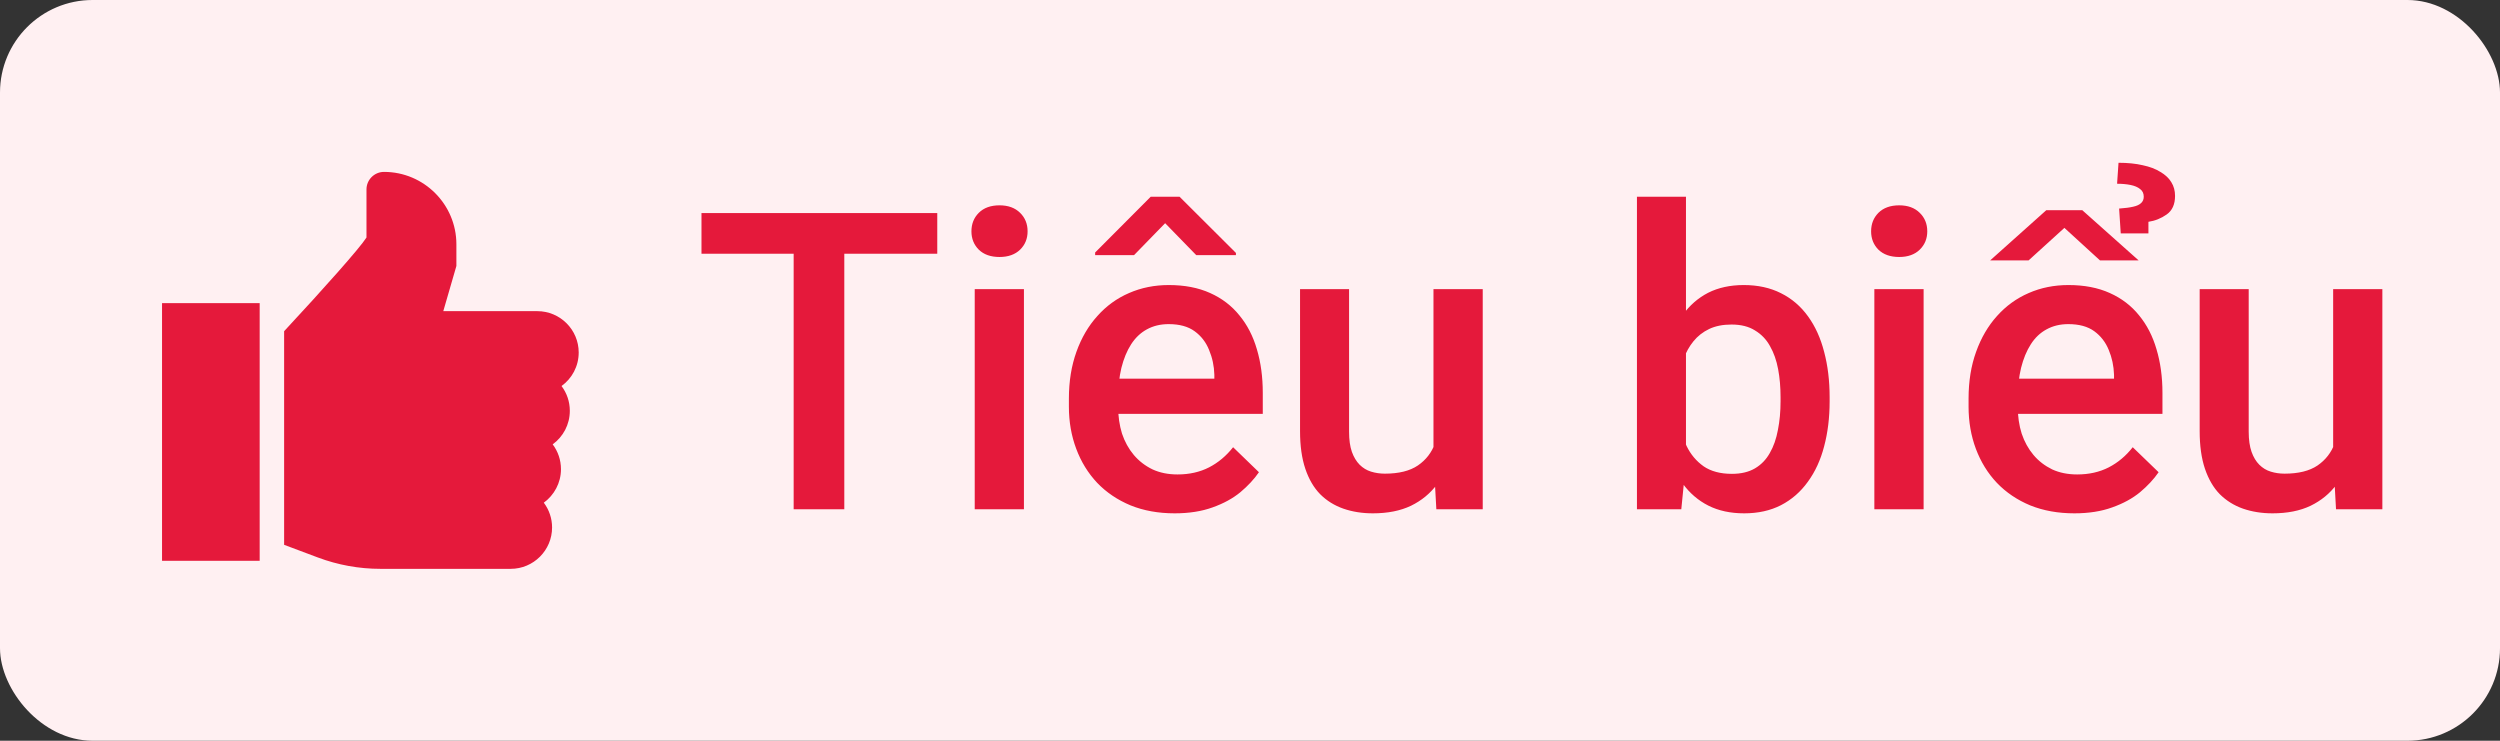
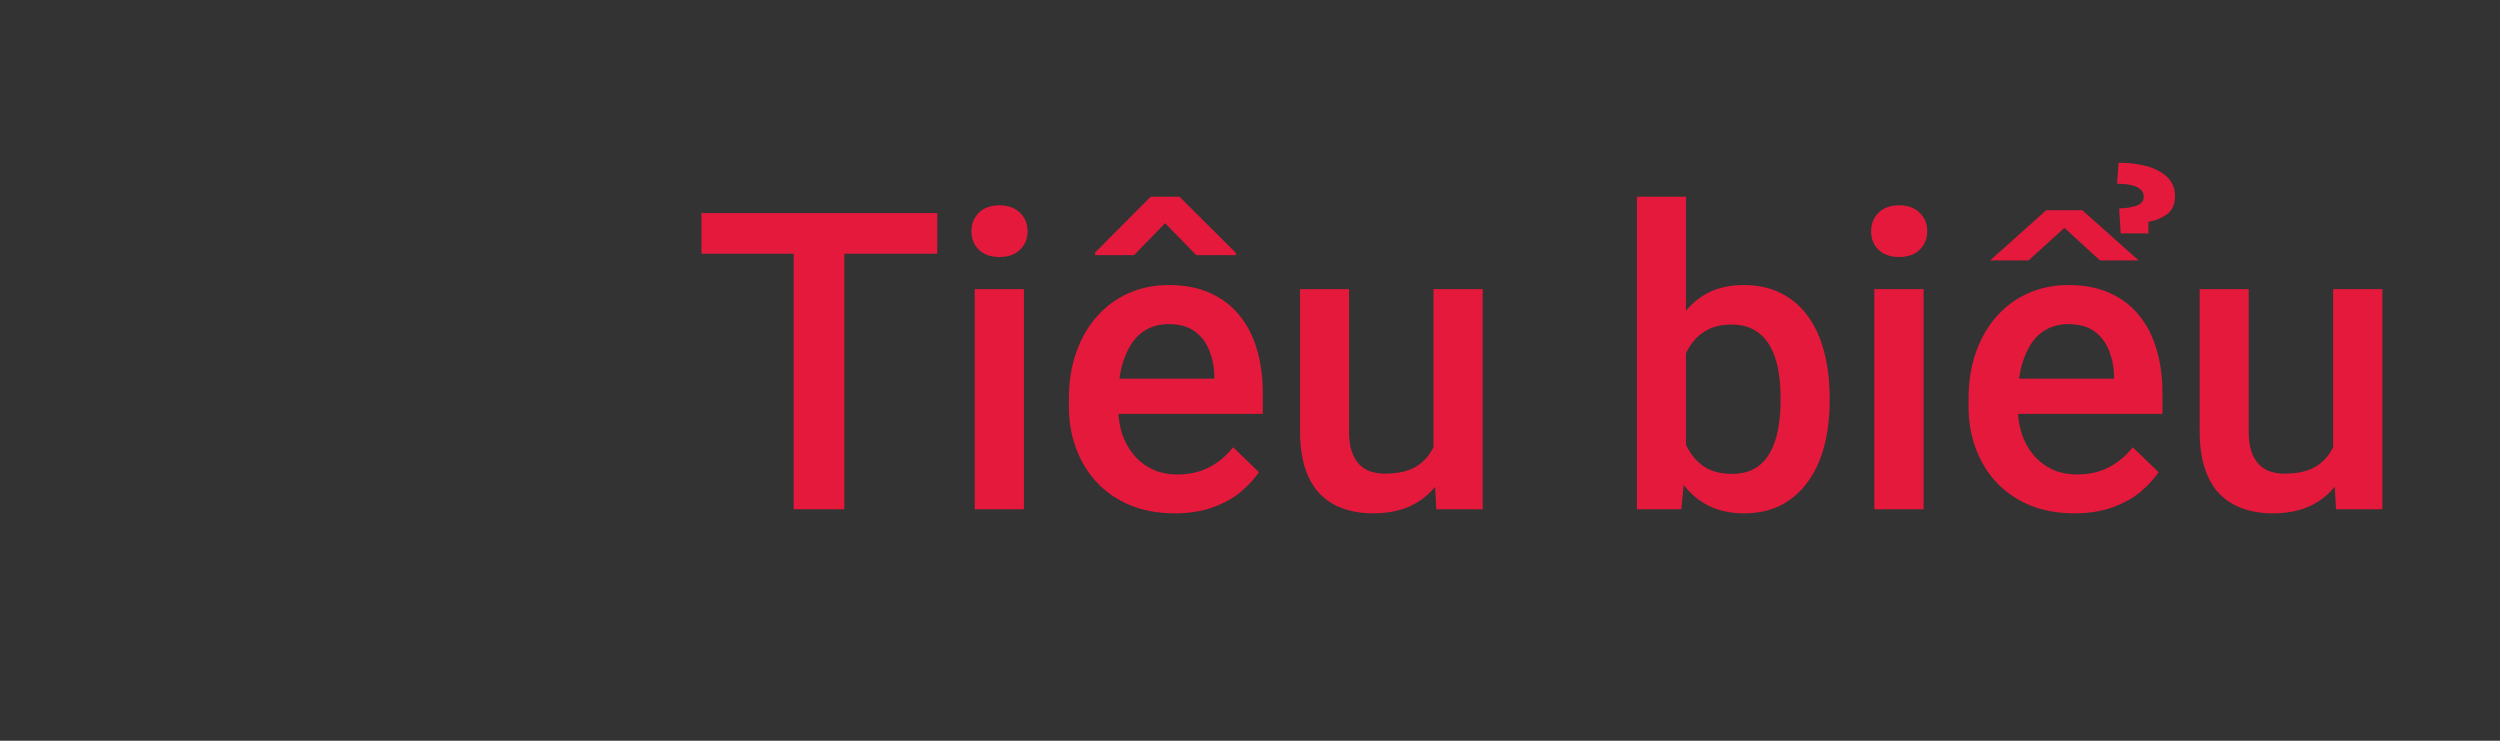
<svg xmlns="http://www.w3.org/2000/svg" width="54" height="16" viewBox="0 0 54 16" fill="none">
  <rect x="0" y="0" width="54" height="16" fill="#333333" stroke="none" />
-   <rect width="54" height="16" rx="2" fill="#FFF0F2" />
  <g clip-path="url(#clip0_10174_55746)">
-     <path d="M3.5 6.547H5.609V12.114H3.5V6.547ZM12.308 8.874C12.308 8.673 12.242 8.488 12.129 8.338C12.354 8.176 12.5 7.912 12.5 7.614C12.5 7.122 12.099 6.721 11.607 6.721H9.575L9.858 5.745V5.277C9.858 4.415 9.157 3.713 8.295 3.713C8.086 3.713 7.916 3.883 7.916 4.092V5.13C7.775 5.355 6.992 6.234 6.137 7.154V11.768L6.867 12.042C7.299 12.204 7.757 12.287 8.218 12.287H11.031C11.524 12.287 11.925 11.886 11.925 11.393C11.925 11.2 11.862 11.012 11.746 10.858C11.97 10.695 12.117 10.431 12.117 10.134C12.117 9.933 12.05 9.747 11.938 9.598C12.162 9.435 12.308 9.172 12.308 8.874Z" fill="#E5193B" />
-   </g>
+     </g>
  <path d="M18.237 4.602V11H17.143V4.602H18.237ZM20.245 4.602V5.48H15.152V4.602H20.245ZM22.117 6.245V11H21.054V6.245H22.117ZM20.983 4.997C20.983 4.836 21.036 4.703 21.142 4.597C21.25 4.489 21.399 4.435 21.59 4.435C21.777 4.435 21.925 4.489 22.034 4.597C22.142 4.703 22.196 4.836 22.196 4.997C22.196 5.155 22.142 5.287 22.034 5.393C21.925 5.498 21.777 5.551 21.59 5.551C21.399 5.551 21.25 5.498 21.142 5.393C21.036 5.287 20.983 5.155 20.983 4.997ZM25.373 11.088C25.022 11.088 24.704 11.031 24.42 10.916C24.139 10.799 23.898 10.637 23.699 10.429C23.503 10.221 23.352 9.976 23.247 9.695C23.141 9.414 23.088 9.11 23.088 8.785V8.609C23.088 8.237 23.143 7.9 23.251 7.599C23.359 7.297 23.51 7.039 23.704 6.825C23.897 6.608 24.125 6.443 24.389 6.329C24.653 6.214 24.939 6.157 25.246 6.157C25.586 6.157 25.883 6.214 26.138 6.329C26.393 6.443 26.604 6.604 26.771 6.812C26.941 7.017 27.067 7.262 27.149 7.546C27.234 7.83 27.276 8.144 27.276 8.486V8.939H23.602V8.179H26.23V8.095C26.225 7.905 26.186 7.726 26.116 7.559C26.049 7.392 25.945 7.257 25.804 7.155C25.664 7.052 25.476 7.001 25.242 7.001C25.066 7.001 24.909 7.039 24.771 7.115C24.637 7.188 24.524 7.295 24.433 7.436C24.342 7.577 24.272 7.747 24.222 7.946C24.175 8.142 24.152 8.363 24.152 8.609V8.785C24.152 8.993 24.18 9.187 24.235 9.365C24.294 9.541 24.379 9.695 24.49 9.827C24.602 9.959 24.736 10.062 24.895 10.139C25.053 10.212 25.233 10.248 25.435 10.248C25.69 10.248 25.917 10.197 26.116 10.095C26.315 9.992 26.488 9.847 26.635 9.66L27.193 10.2C27.09 10.35 26.957 10.493 26.793 10.631C26.629 10.766 26.428 10.876 26.191 10.96C25.956 11.045 25.684 11.088 25.373 11.088ZM25.479 4.25L26.696 5.463V5.511H25.839L25.167 4.821L24.495 5.511H23.655V5.454L24.855 4.25H25.479ZM30.963 9.879V6.245H32.027V11H31.025L30.963 9.879ZM31.113 8.891L31.469 8.882C31.469 9.201 31.434 9.496 31.363 9.765C31.293 10.032 31.185 10.265 31.038 10.464C30.892 10.66 30.704 10.814 30.476 10.925C30.247 11.034 29.973 11.088 29.654 11.088C29.422 11.088 29.21 11.054 29.017 10.987C28.823 10.919 28.656 10.815 28.516 10.675C28.378 10.534 28.271 10.351 28.195 10.126C28.119 9.9 28.081 9.63 28.081 9.317V6.245H29.14V9.326C29.14 9.499 29.16 9.644 29.201 9.761C29.242 9.875 29.298 9.967 29.368 10.038C29.439 10.108 29.52 10.158 29.614 10.187C29.708 10.216 29.808 10.231 29.913 10.231C30.215 10.231 30.452 10.172 30.625 10.055C30.801 9.935 30.925 9.774 30.998 9.572C31.075 9.37 31.113 9.143 31.113 8.891ZM35.358 4.25H36.417V9.985L36.316 11H35.358V4.25ZM39.52 8.579V8.671C39.52 9.022 39.48 9.346 39.401 9.642C39.325 9.935 39.208 10.19 39.049 10.407C38.894 10.623 38.701 10.792 38.469 10.912C38.241 11.029 37.976 11.088 37.674 11.088C37.378 11.088 37.12 11.032 36.9 10.921C36.681 10.81 36.496 10.651 36.347 10.446C36.2 10.241 36.081 9.997 35.991 9.712C35.9 9.428 35.835 9.115 35.797 8.772V8.478C35.835 8.132 35.9 7.818 35.991 7.537C36.081 7.253 36.2 7.008 36.347 6.803C36.496 6.595 36.679 6.436 36.896 6.324C37.116 6.213 37.372 6.157 37.665 6.157C37.97 6.157 38.238 6.216 38.469 6.333C38.704 6.45 38.898 6.617 39.054 6.834C39.209 7.048 39.325 7.303 39.401 7.599C39.48 7.895 39.52 8.221 39.52 8.579ZM38.46 8.671V8.579C38.46 8.365 38.443 8.164 38.408 7.977C38.373 7.786 38.314 7.619 38.232 7.476C38.153 7.332 38.044 7.219 37.907 7.137C37.772 7.052 37.603 7.01 37.401 7.01C37.214 7.01 37.053 7.042 36.918 7.106C36.783 7.171 36.67 7.259 36.58 7.37C36.489 7.481 36.417 7.61 36.364 7.757C36.315 7.903 36.281 8.062 36.263 8.231V9.027C36.29 9.247 36.345 9.449 36.43 9.633C36.518 9.815 36.641 9.961 36.799 10.073C36.958 10.181 37.161 10.235 37.41 10.235C37.606 10.235 37.772 10.196 37.907 10.117C38.041 10.038 38.148 9.928 38.227 9.787C38.31 9.644 38.368 9.477 38.403 9.286C38.441 9.096 38.46 8.891 38.46 8.671ZM41.55 6.245V11H40.486V6.245H41.55ZM40.416 4.997C40.416 4.836 40.469 4.703 40.574 4.597C40.683 4.489 40.832 4.435 41.023 4.435C41.21 4.435 41.358 4.489 41.466 4.597C41.575 4.703 41.629 4.836 41.629 4.997C41.629 5.155 41.575 5.287 41.466 5.393C41.358 5.498 41.21 5.551 41.023 5.551C40.832 5.551 40.683 5.498 40.574 5.393C40.469 5.287 40.416 5.155 40.416 4.997ZM44.806 11.088C44.455 11.088 44.137 11.031 43.852 10.916C43.571 10.799 43.331 10.637 43.132 10.429C42.935 10.221 42.785 9.976 42.679 9.695C42.574 9.414 42.521 9.11 42.521 8.785V8.609C42.521 8.237 42.575 7.9 42.684 7.599C42.792 7.297 42.943 7.039 43.136 6.825C43.33 6.608 43.558 6.443 43.822 6.329C44.085 6.214 44.371 6.157 44.679 6.157C45.019 6.157 45.316 6.214 45.571 6.329C45.826 6.443 46.037 6.604 46.204 6.812C46.373 7.017 46.499 7.262 46.581 7.546C46.666 7.83 46.709 8.144 46.709 8.486V8.939H43.035V8.179H45.663V8.095C45.657 7.905 45.619 7.726 45.549 7.559C45.481 7.392 45.377 7.257 45.237 7.155C45.096 7.052 44.909 7.001 44.674 7.001C44.498 7.001 44.342 7.039 44.204 7.115C44.069 7.188 43.956 7.295 43.866 7.436C43.775 7.577 43.705 7.747 43.655 7.946C43.608 8.142 43.584 8.363 43.584 8.609V8.785C43.584 8.993 43.612 9.187 43.668 9.365C43.727 9.541 43.812 9.695 43.923 9.827C44.034 9.959 44.169 10.062 44.327 10.139C44.485 10.212 44.666 10.248 44.868 10.248C45.123 10.248 45.35 10.197 45.549 10.095C45.748 9.992 45.921 9.847 46.067 9.66L46.626 10.2C46.523 10.35 46.39 10.493 46.226 10.631C46.062 10.766 45.861 10.876 45.623 10.96C45.389 11.045 45.117 11.088 44.806 11.088ZM44.977 4.54L46.195 5.625H45.36L44.591 4.922L43.817 5.625H42.987L44.2 4.54H44.977ZM46.406 5.041H45.808L45.773 4.505C45.899 4.496 46 4.483 46.076 4.465C46.155 4.448 46.212 4.421 46.248 4.386C46.286 4.351 46.305 4.306 46.305 4.25C46.305 4.177 46.278 4.121 46.226 4.083C46.176 4.042 46.107 4.013 46.019 3.995C45.934 3.978 45.837 3.969 45.729 3.969L45.76 3.516C45.959 3.516 46.133 3.534 46.283 3.569C46.435 3.601 46.562 3.649 46.665 3.714C46.77 3.775 46.85 3.85 46.902 3.938C46.955 4.023 46.981 4.121 46.981 4.232C46.981 4.414 46.921 4.547 46.801 4.632C46.681 4.717 46.549 4.77 46.406 4.791V5.041ZM50.396 9.879V6.245H51.459V11H50.458L50.396 9.879ZM50.545 8.891L50.901 8.882C50.901 9.201 50.866 9.496 50.796 9.765C50.726 10.032 50.617 10.265 50.471 10.464C50.324 10.66 50.137 10.814 49.908 10.925C49.68 11.034 49.406 11.088 49.086 11.088C48.855 11.088 48.643 11.054 48.449 10.987C48.256 10.919 48.089 10.815 47.948 10.675C47.81 10.534 47.704 10.351 47.627 10.126C47.551 9.9 47.513 9.63 47.513 9.317V6.245H48.572V9.326C48.572 9.499 48.593 9.644 48.634 9.761C48.675 9.875 48.73 9.967 48.801 10.038C48.871 10.108 48.953 10.158 49.047 10.187C49.141 10.216 49.24 10.231 49.346 10.231C49.648 10.231 49.885 10.172 50.058 10.055C50.233 9.935 50.358 9.774 50.431 9.572C50.507 9.37 50.545 9.143 50.545 8.891Z" fill="#E5193B" />
  <defs>
    <clipPath id="clip0_10174_55746">
-       <rect width="9" height="9" fill="white" transform="translate(3.5 3.5)" />
-     </clipPath>
+       </clipPath>
  </defs>
</svg>